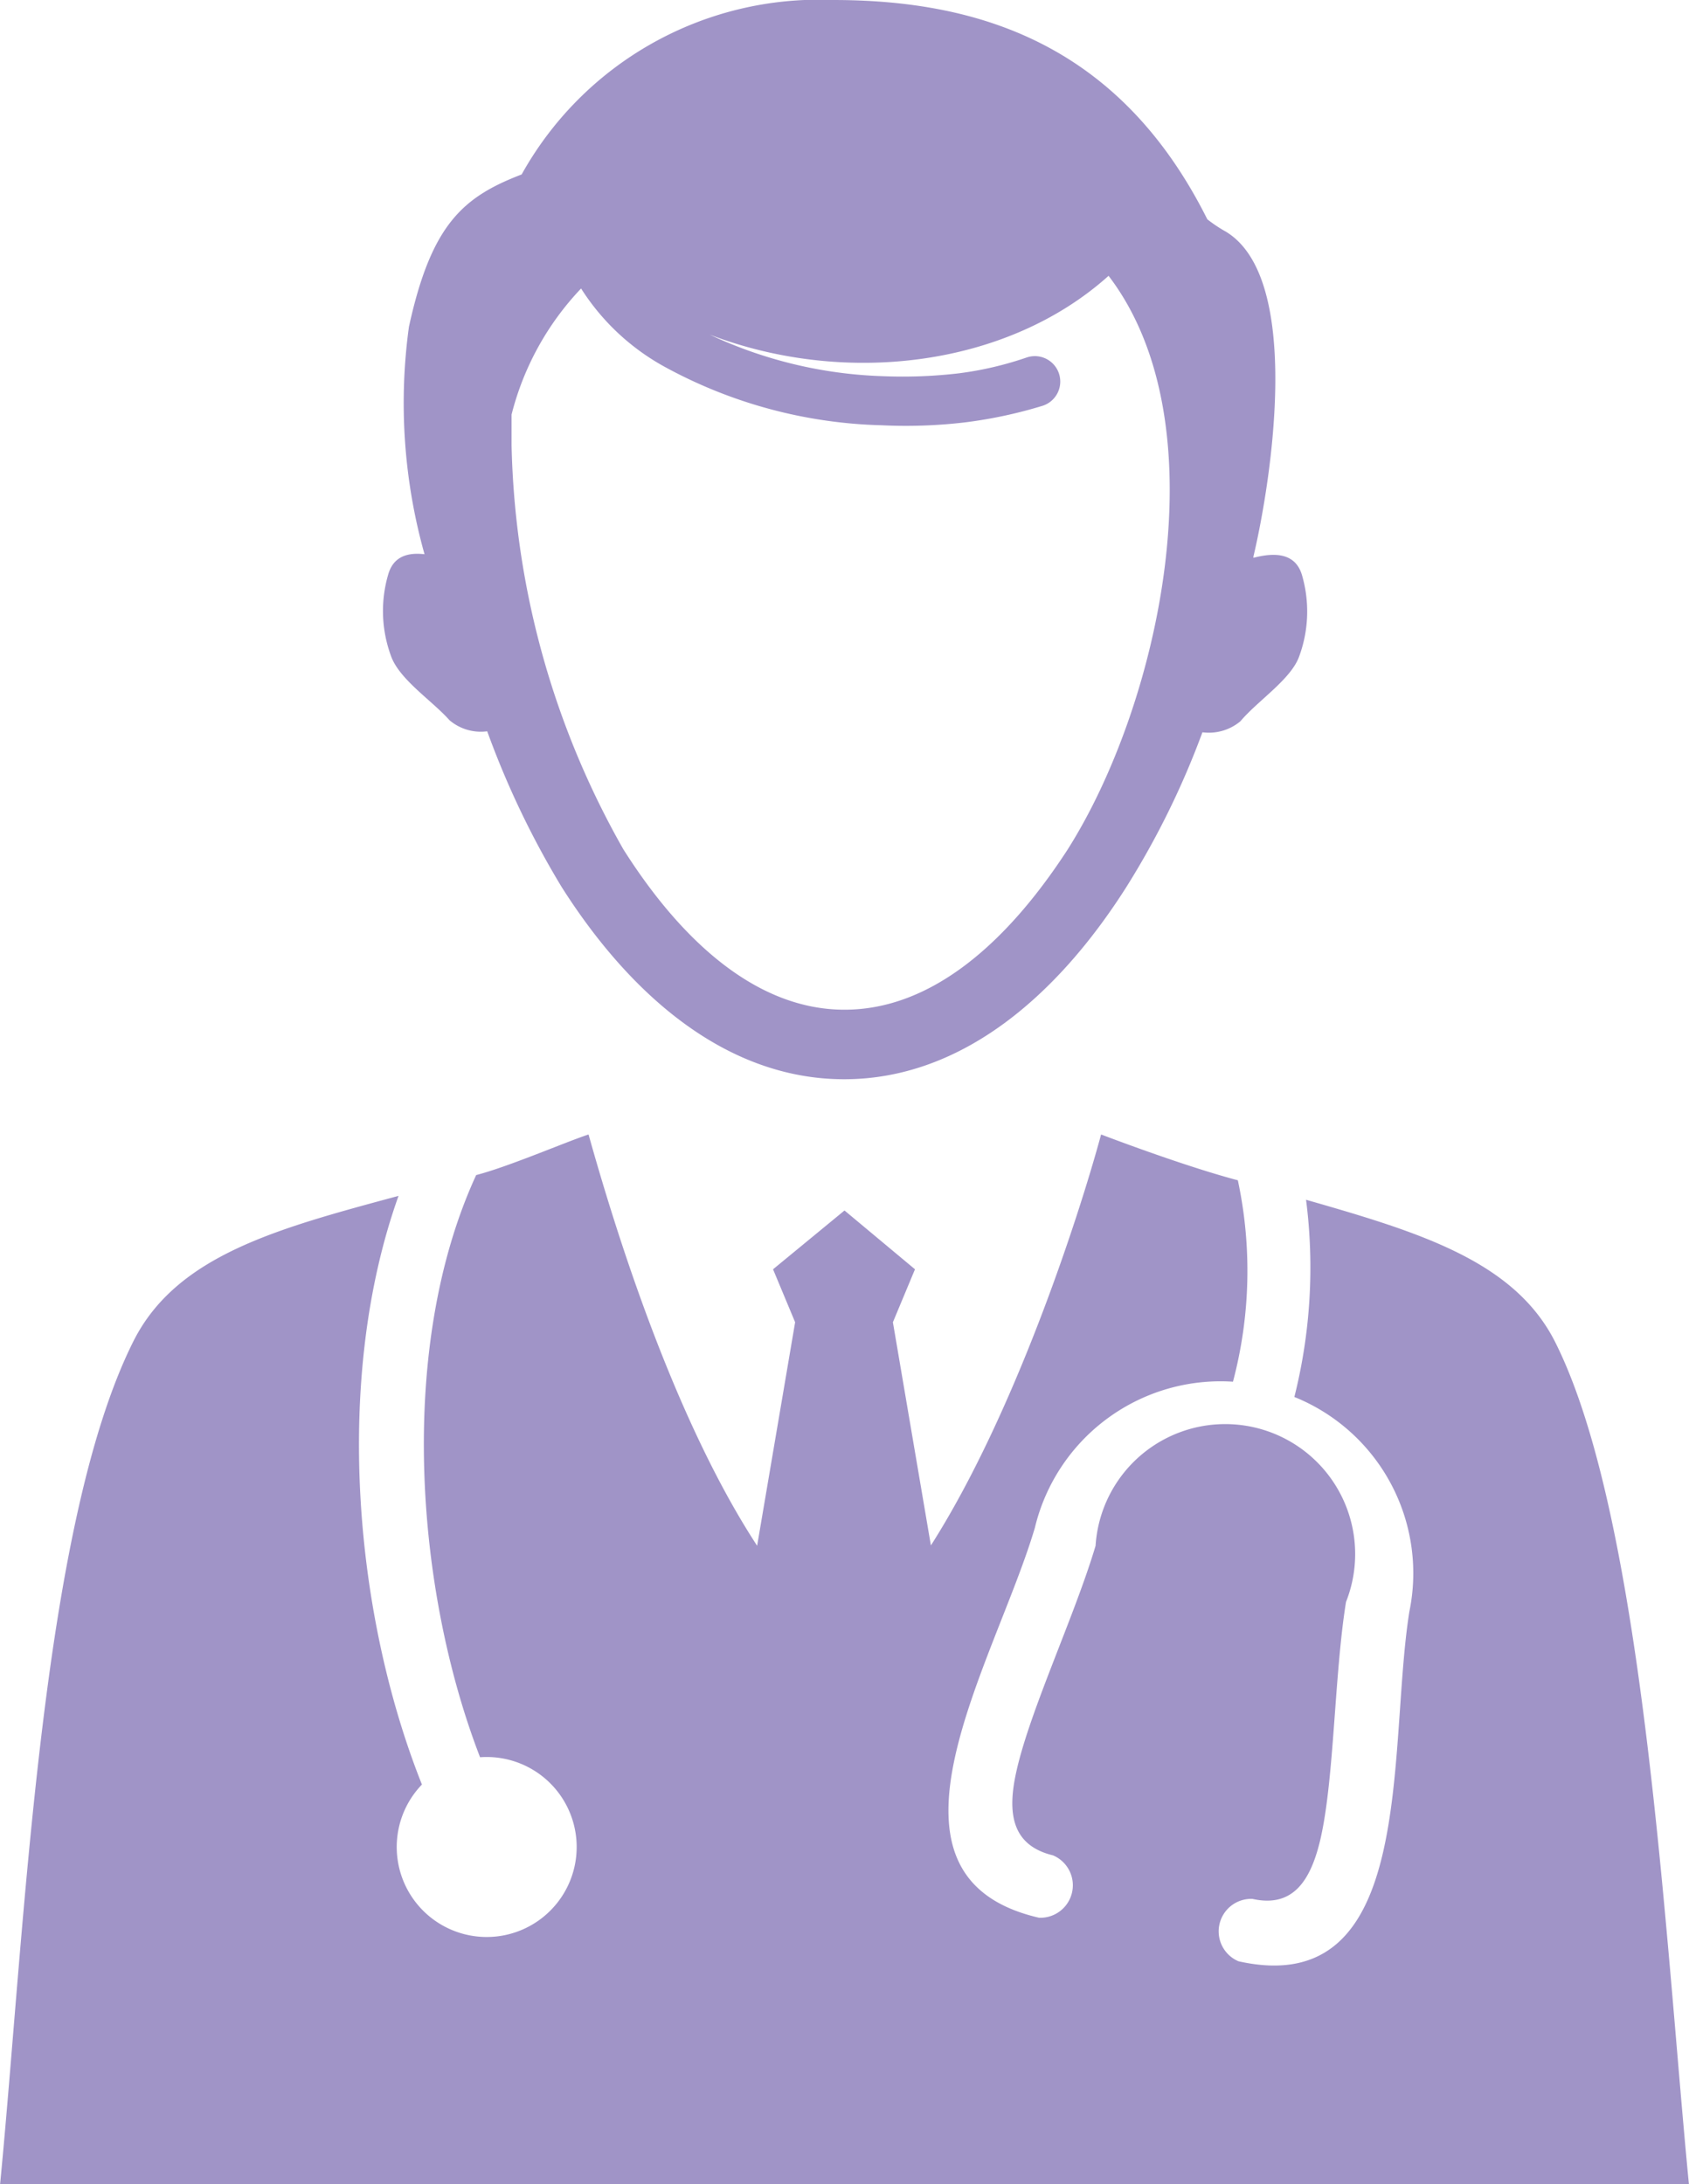
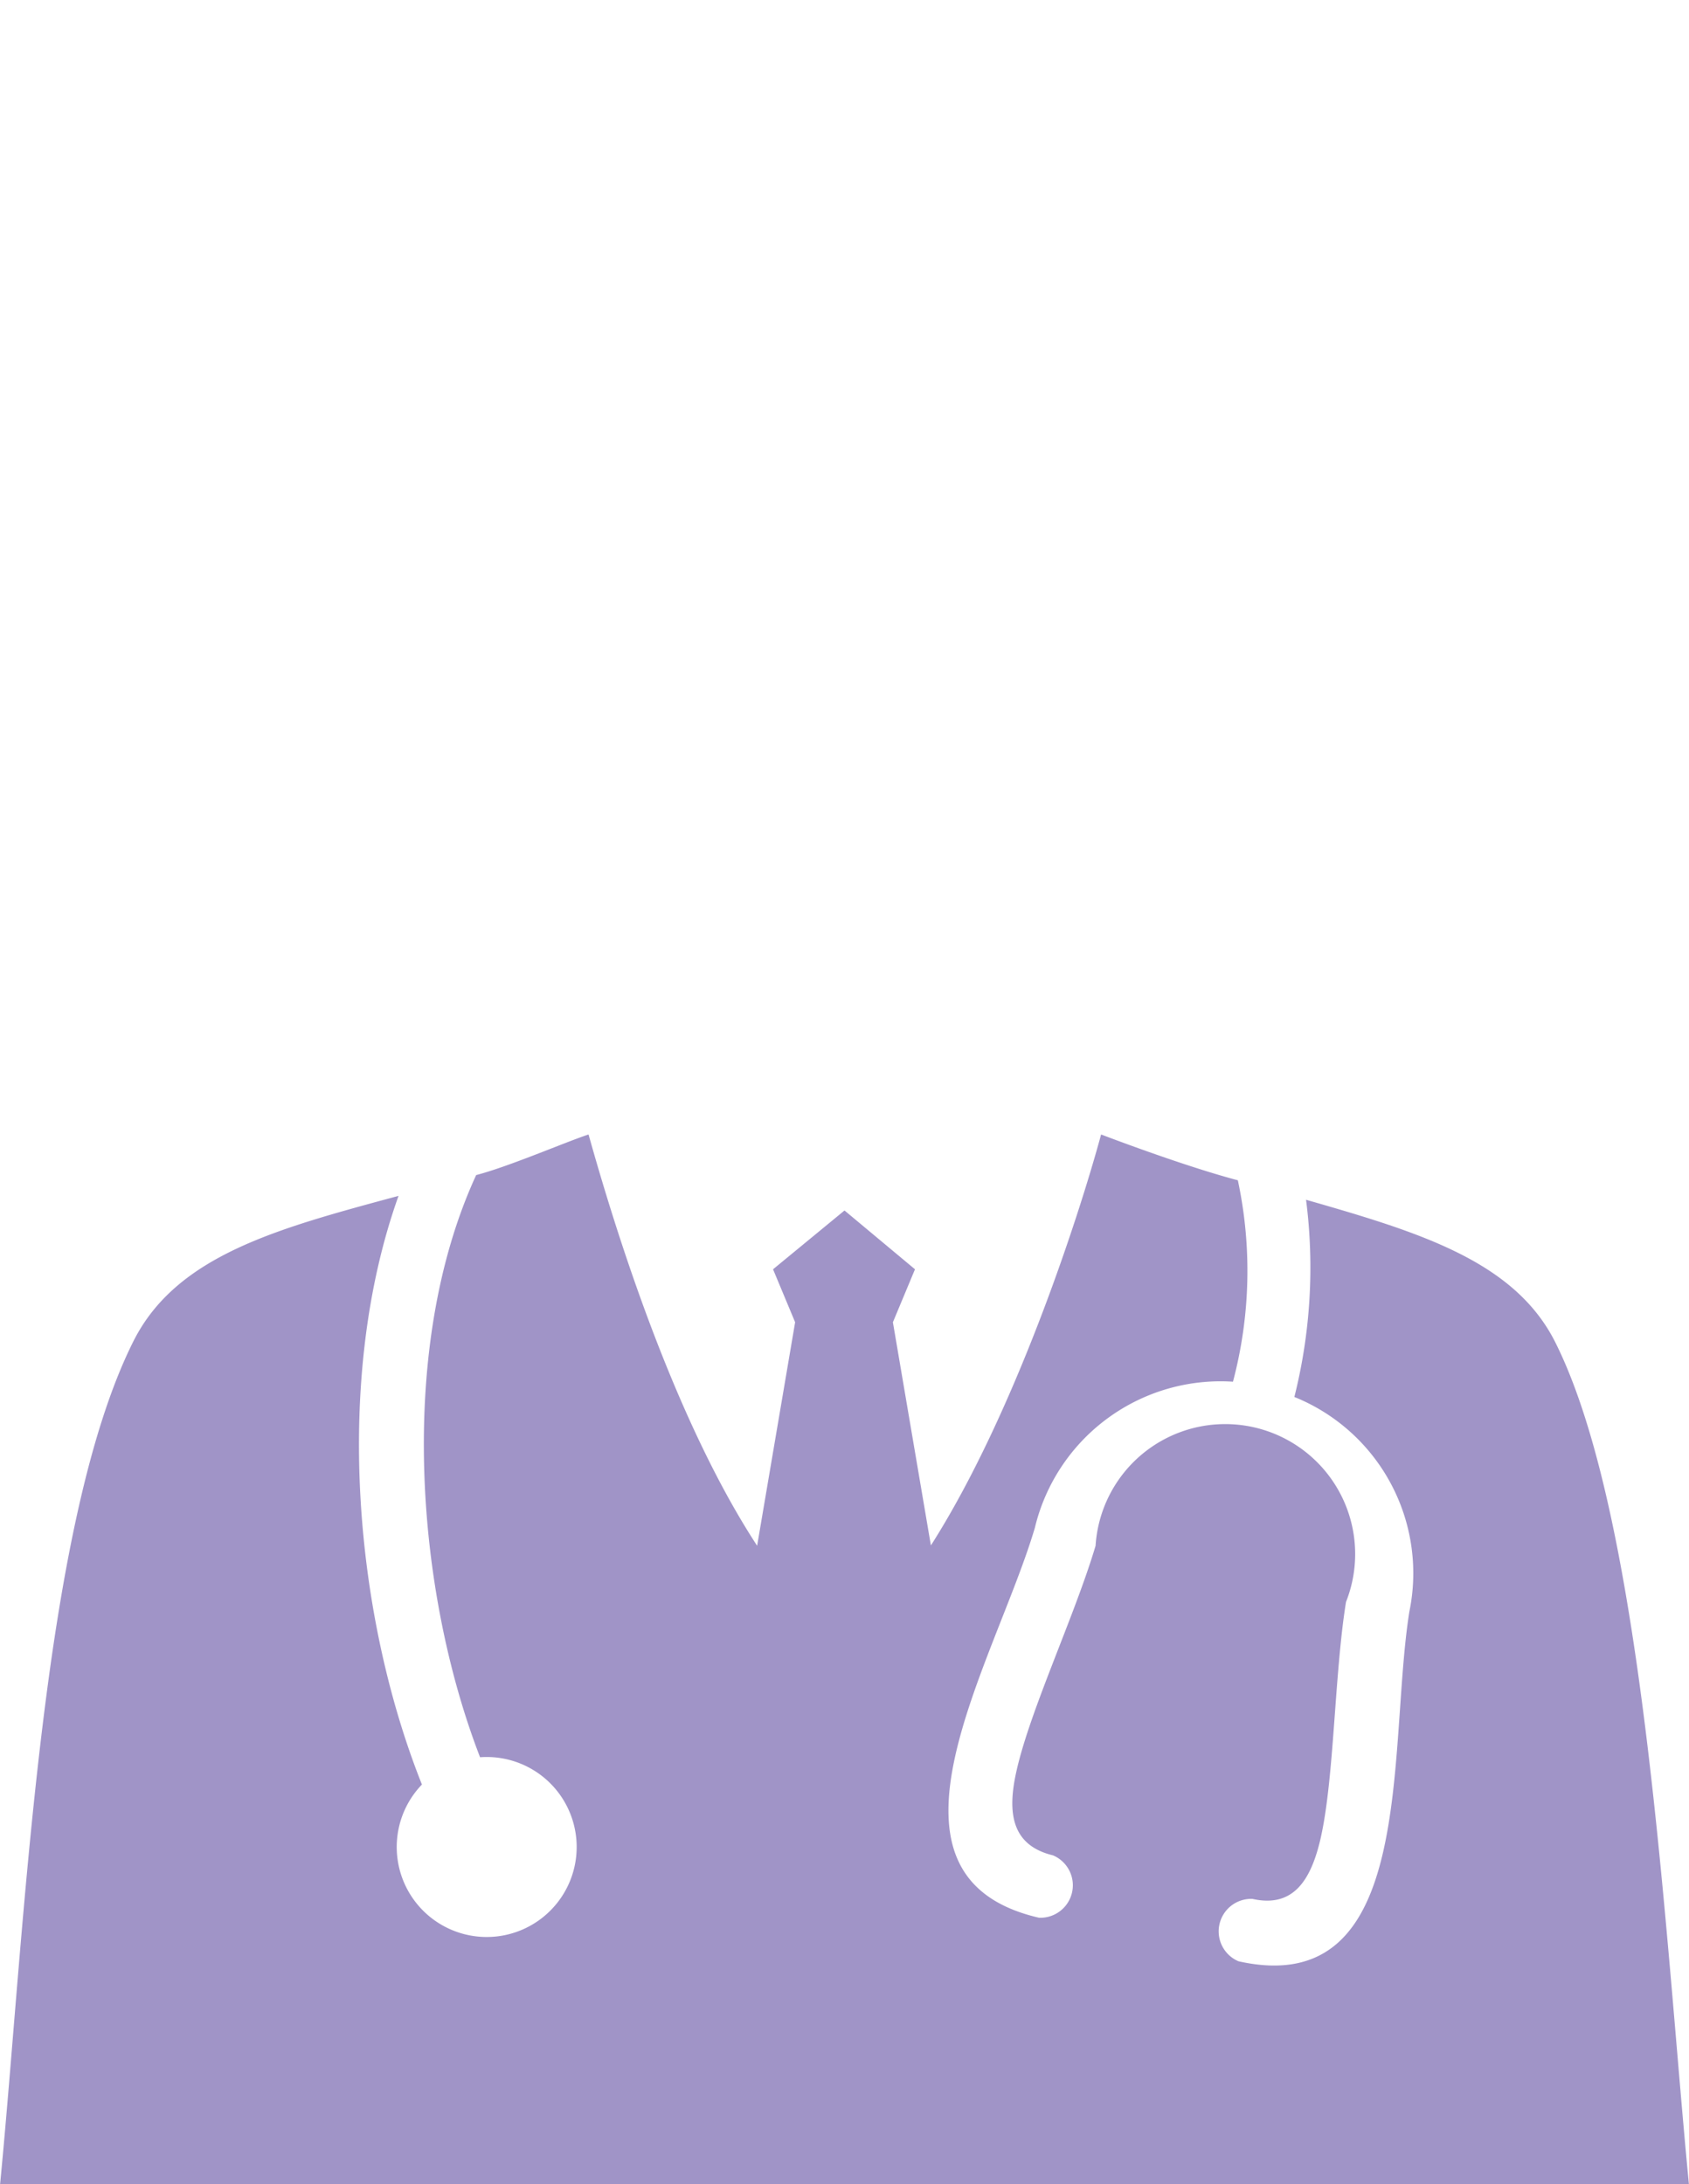
<svg xmlns="http://www.w3.org/2000/svg" width="52" height="67.23" viewBox="0 0 52 67.23">
  <title>WH_ICON_MUKI_L100</title>
  <g id="Ebene_2" data-name="Ebene 2">
    <g id="Ebene_1-2" data-name="Ebene 1">
-       <path d="M38.59,17.17c.65-.17,1.3-.16,1.5.55A4,4,0,0,1,40,20.2c-.25.71-1.27,1.36-1.81,2a1.51,1.51,0,0,1-1.17.34,25.64,25.64,0,0,1-2.34,4.76c-2.17,3.42-5.13,5.92-8.69,5.92s-6.53-2.5-8.7-5.92A27,27,0,0,1,15,22.51a1.49,1.49,0,0,1-1.16-.34c-.54-.61-1.56-1.26-1.81-2a4,4,0,0,1-.08-2.48c.16-.57.61-.69,1.12-.63a17.21,17.21,0,0,1-.48-7c.69-3.16,1.67-4,3.47-4.69A10.47,10.47,0,0,1,25.65,0c4.53,0,8.84,1.39,11.52,6.75h0a4.35,4.35,0,0,0,.57.38c2.37,1.43,1.41,7.63.85,10M34.13,8.49C31,11.3,26,11.89,21.85,10.3a13.55,13.55,0,0,0,5.35,1.28,14.8,14.8,0,0,0,2.33-.09A10.54,10.54,0,0,0,31.62,11a.78.78,0,0,1,.48,1.49,14.08,14.08,0,0,1-2.38.51,15.55,15.55,0,0,1-2.58.09,14.68,14.68,0,0,1-6.66-1.79,7.08,7.08,0,0,1-2.59-2.42,8.74,8.74,0,0,0-2.14,3.88c0,.32,0,.63,0,.95a26.3,26.3,0,0,0,3.44,12.43C21,29,23.32,31.08,26,31.08s5-2.06,6.85-4.9c2.84-4.45,4.78-13.11,1.28-17.69" style="fill:#a094c7" />
      <path d="M4.1,41.3c1.33-2.67,4.47-3.49,8.17-4.49-2,5.59-1.38,12.85.72,18.12a2.77,2.77,0,1,0,1.79-.84c-2-5.17-2.55-12.65-.12-17.92,1-.26,2.71-1,3.46-1.25.82,2.93,2.61,8.71,5.19,12.66l1.17-6.88-.68-1.63L26,37.26l2.17,1.81-.68,1.63,1.17,6.87c2.55-4,4.52-10,5.24-12.65,1,.38,2.88,1.06,4.21,1.41a13.32,13.32,0,0,1-.15,6.2,5.88,5.88,0,0,0-6.1,4.5c-1.24,4.18-5.38,10.73.13,12a1,1,0,0,0,.43-1.92C31.14,56.8,31,55.8,31.3,54.49c.43-1.89,1.79-4.76,2.43-6.91a4,4,0,1,1,7.71,1.73c-.36,2.24-.36,5.41-.78,7.27-.3,1.31-.85,2.15-2.1,1.87a1,1,0,0,0-.43,1.92c5.51,1.23,4.58-6.48,5.26-10.76A5.85,5.85,0,0,0,39.85,43a16.34,16.34,0,0,0,.36-6.07c3.49,1,6.43,1.89,7.68,4.4,2.74,5.48,3.38,18.45,4.11,25.93H0C.77,59.36,1.25,47,4.1,41.3" style="fill:#a094c7" />
    </g>
  </g>
</svg>